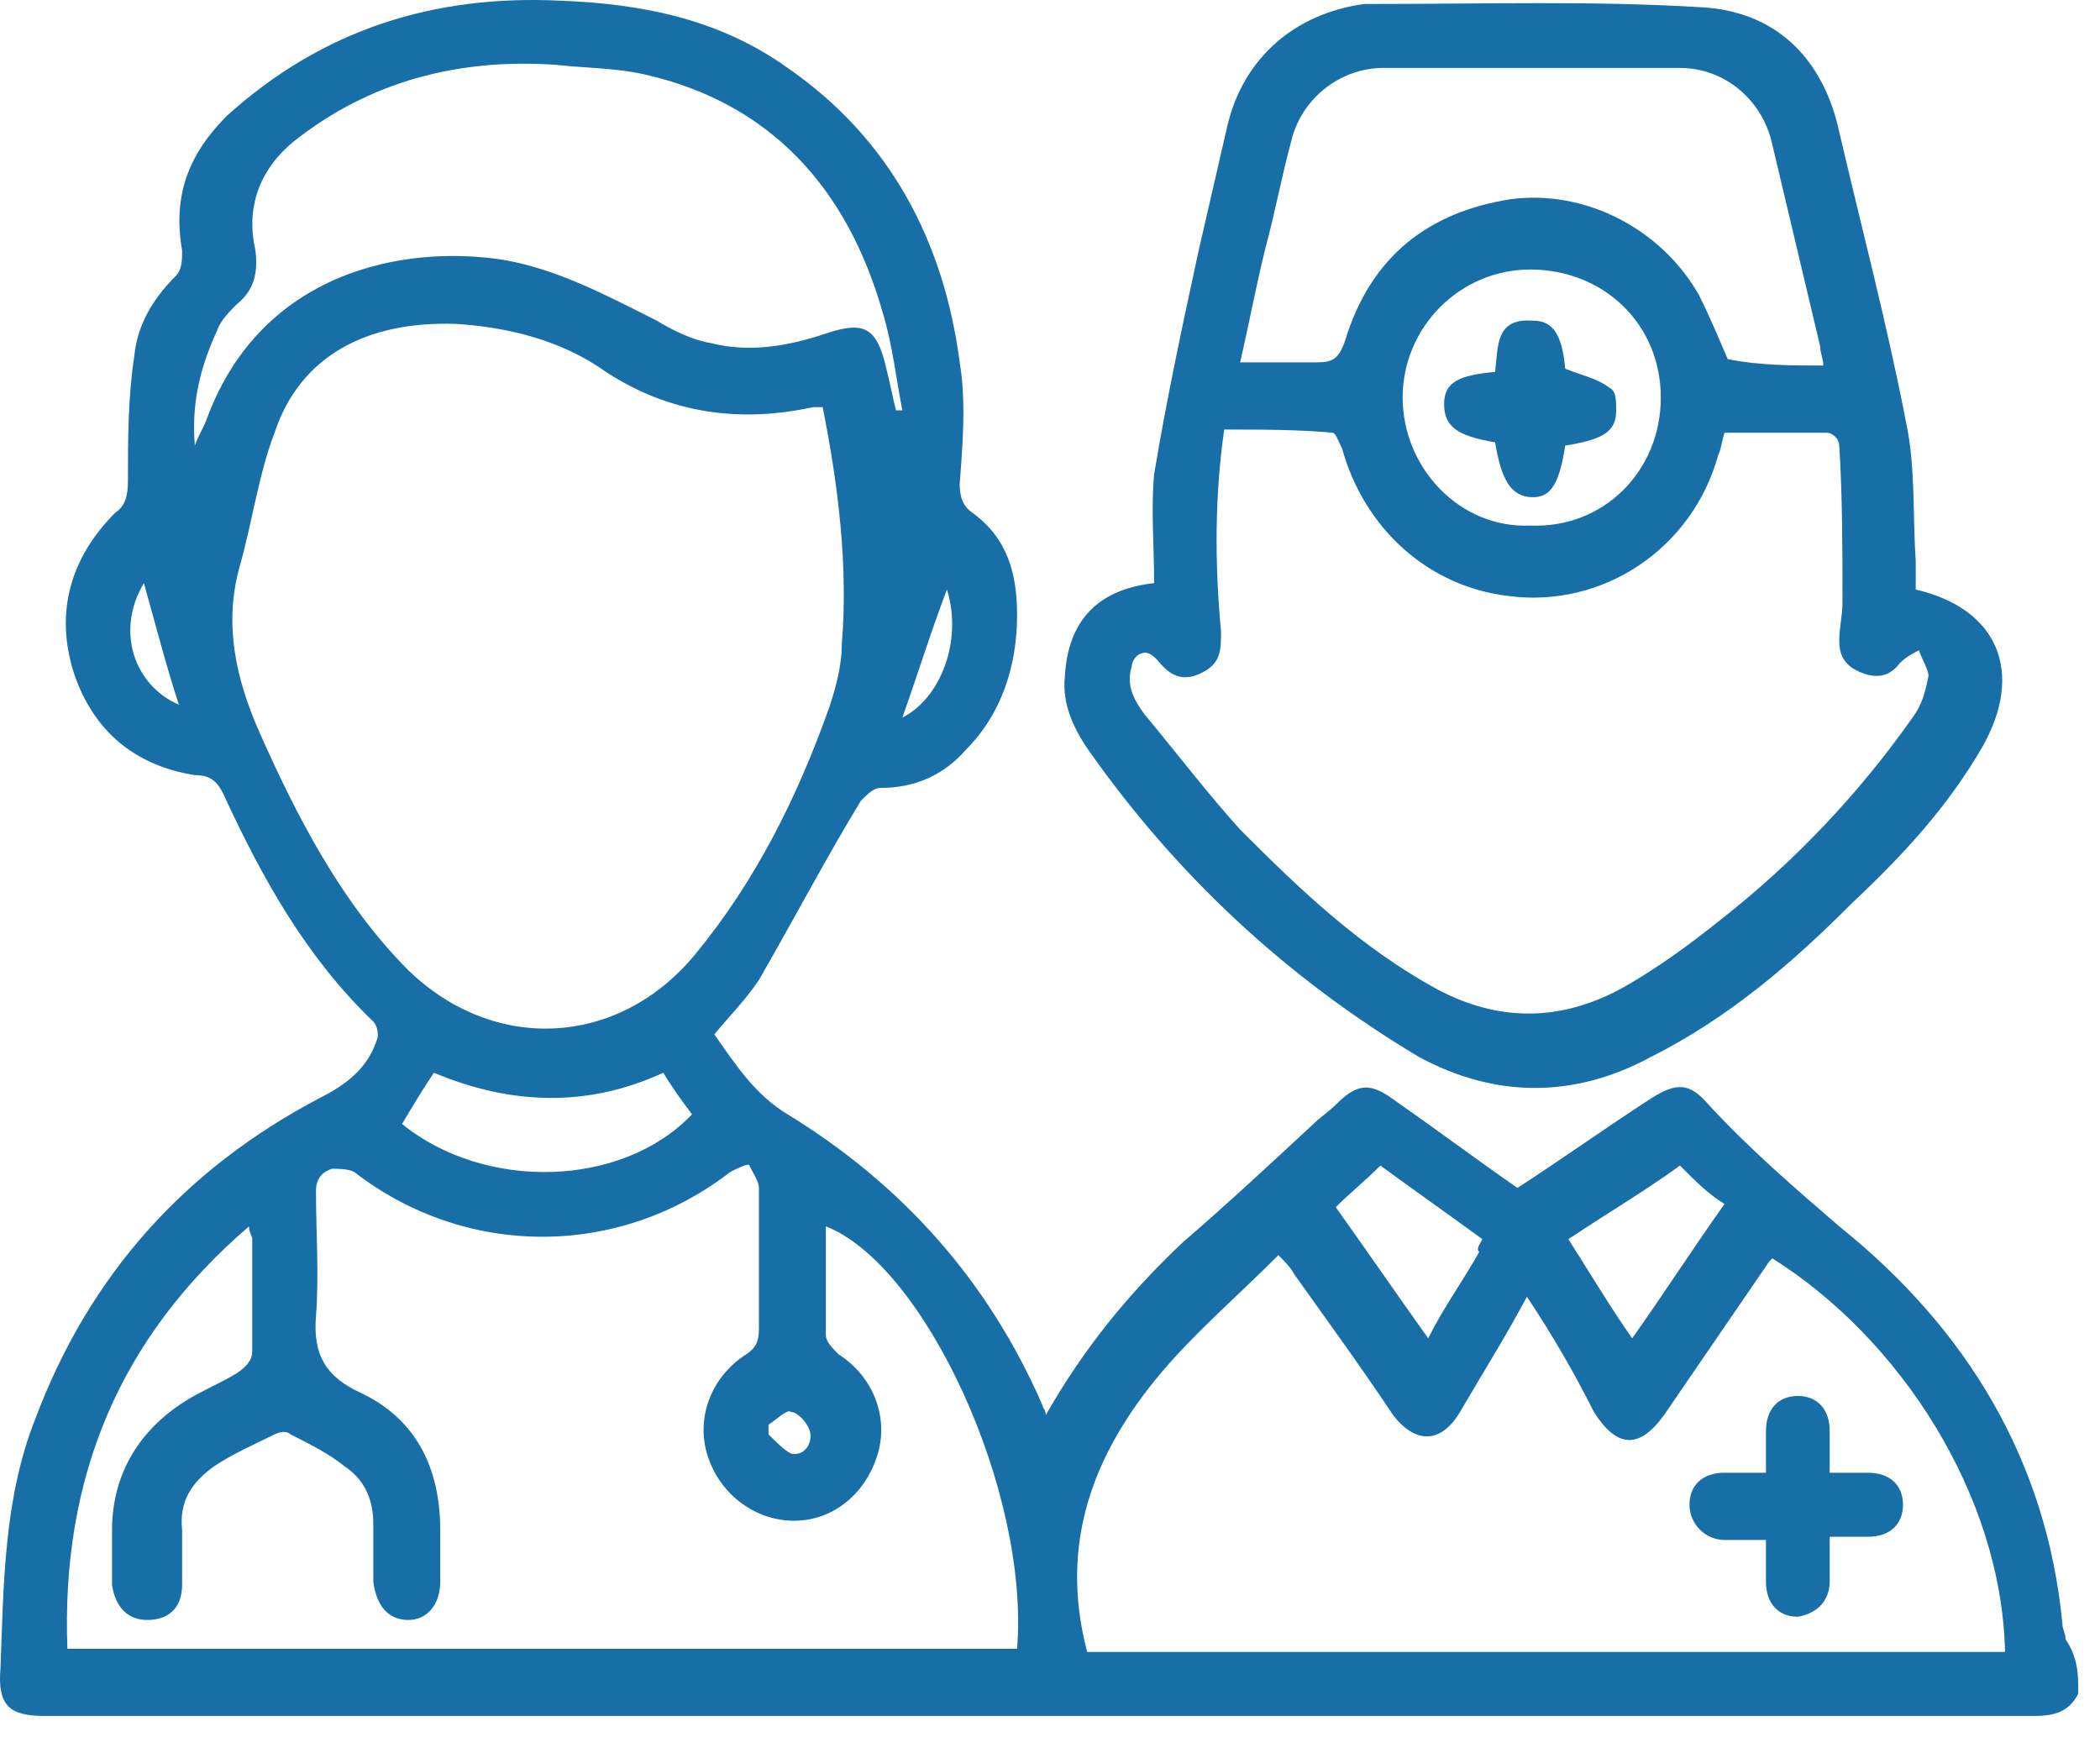
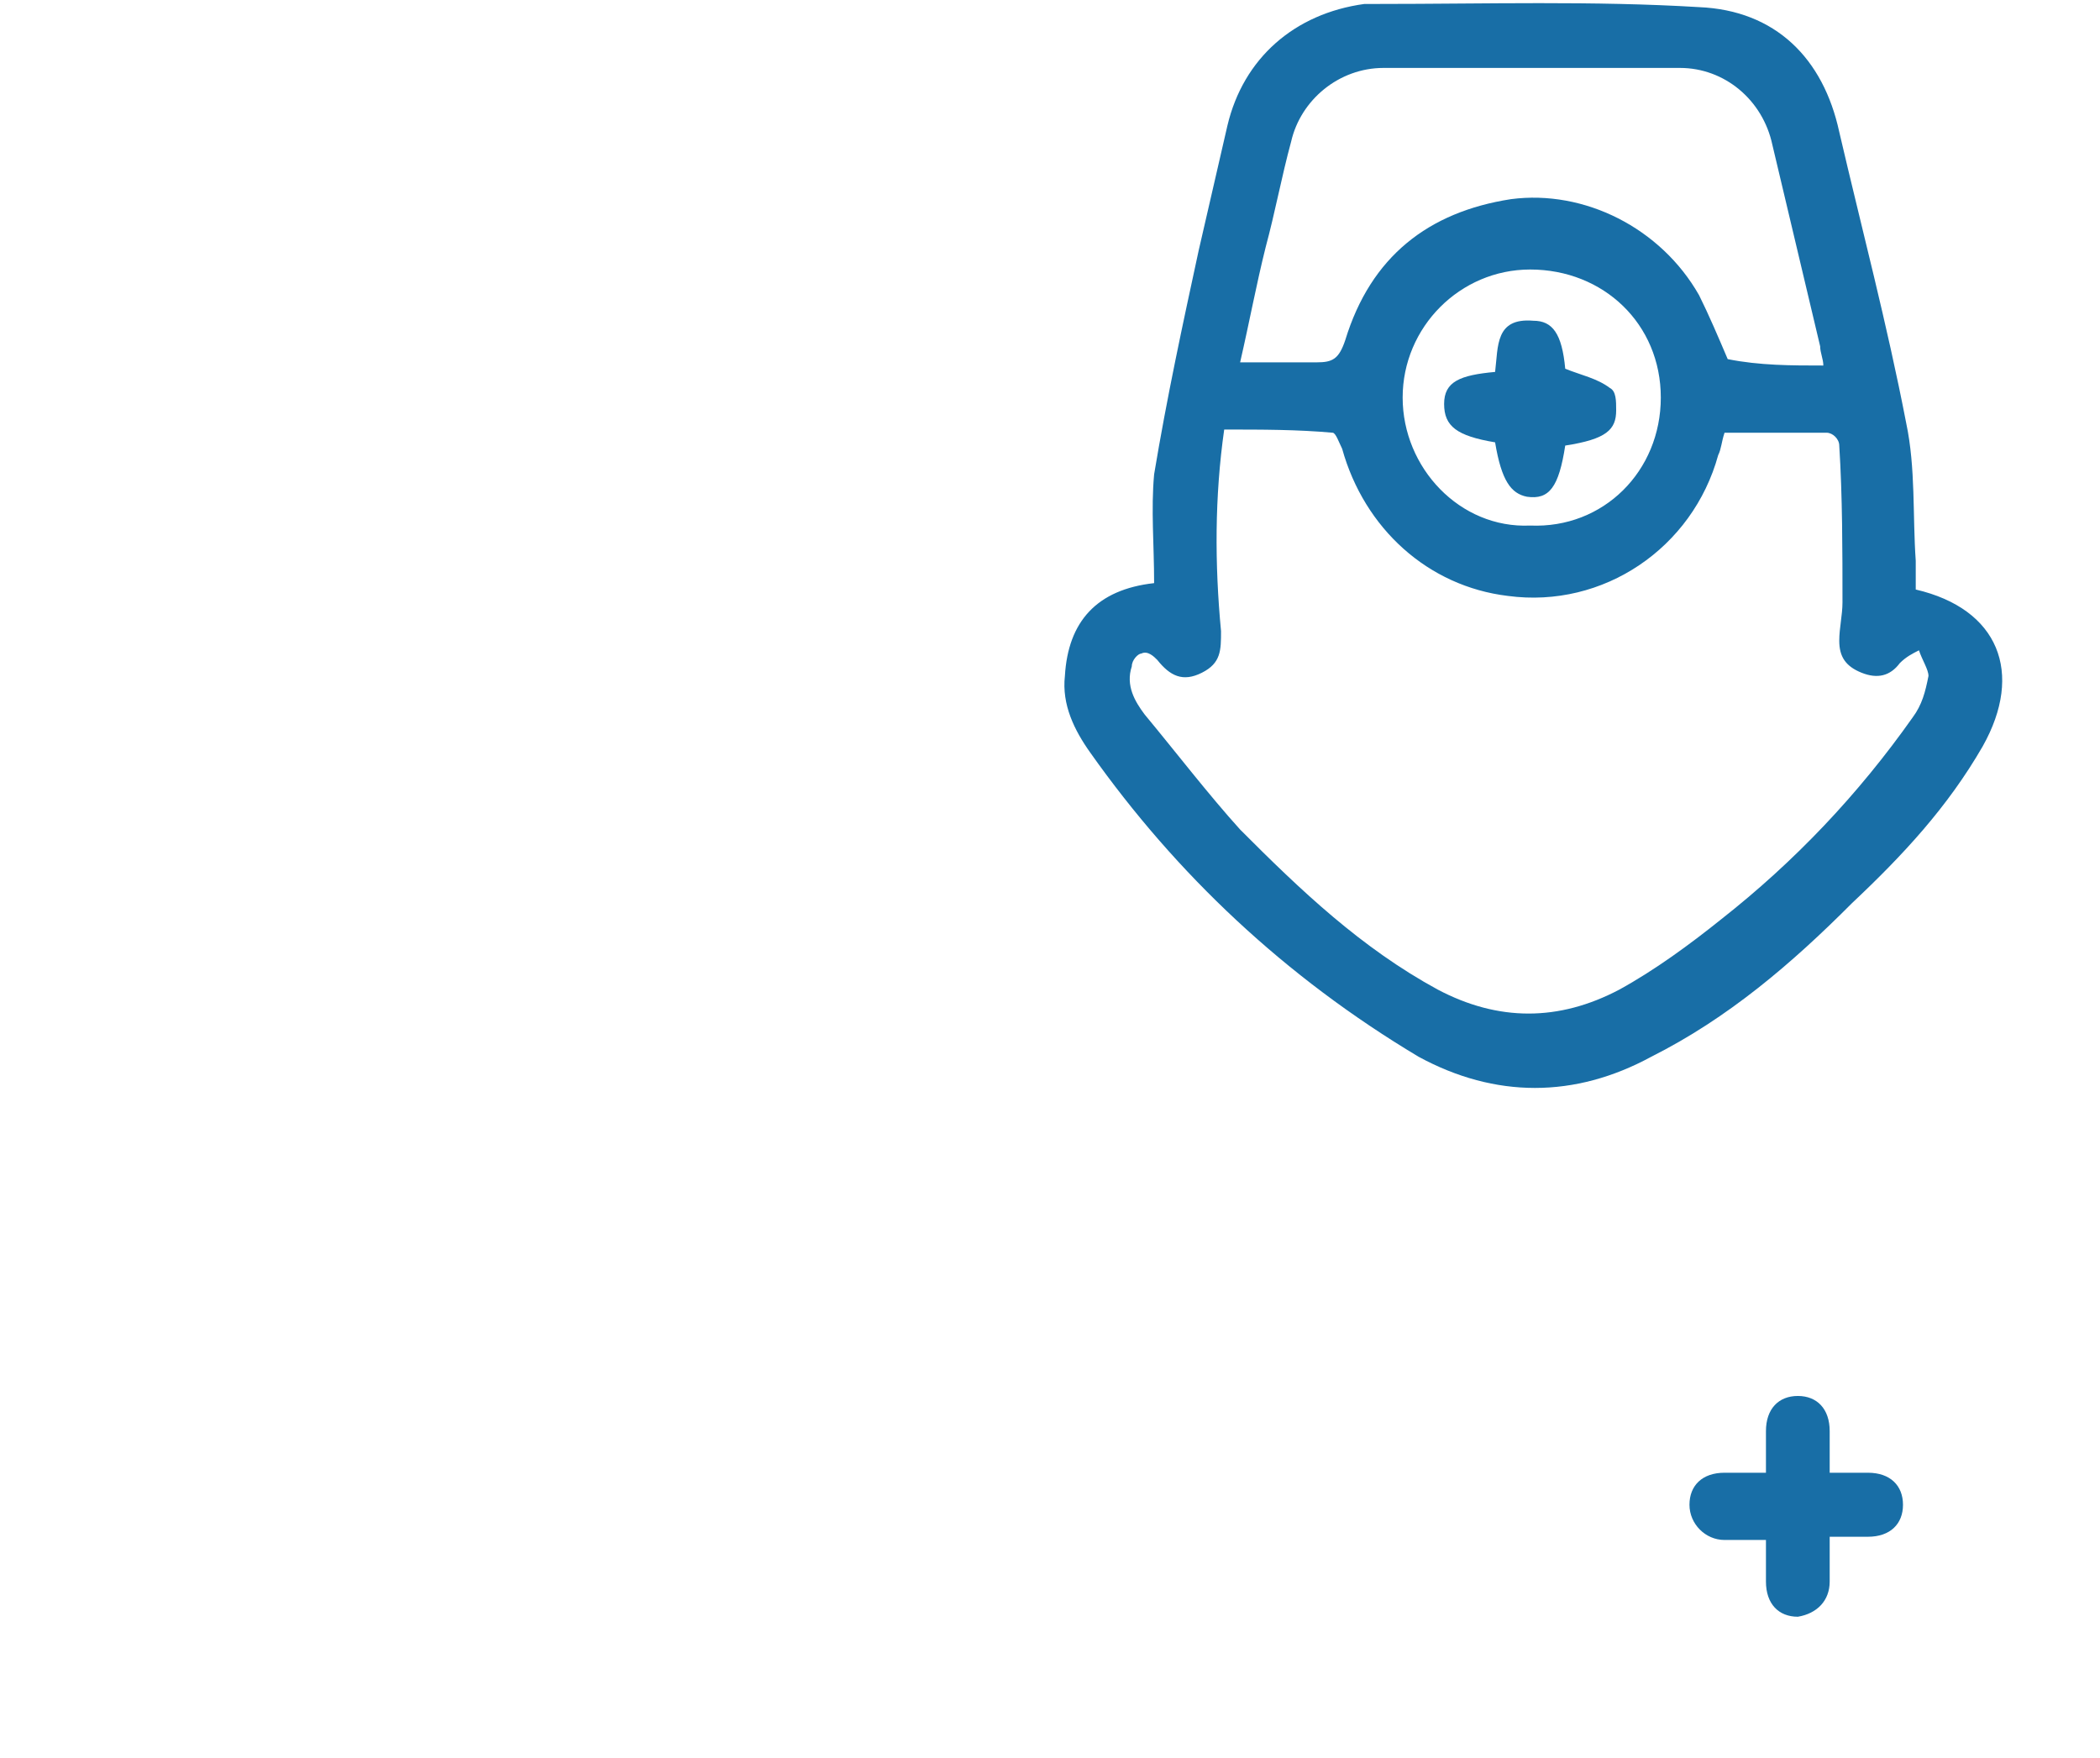
<svg xmlns="http://www.w3.org/2000/svg" width="43" height="36" viewBox="0 0 43 36" fill="none">
-   <path d="M42.555 34.68C42.36 35.073 42.033 35.139 41.642 35.139C28.069 35.139 14.496 35.139 0.923 35.139C0.205 35.139 -0.056 34.942 0.01 34.156C0.075 32.452 0.075 30.683 0.727 29.044C1.837 26.096 3.794 23.933 6.535 22.491C7.057 22.229 7.514 21.902 7.71 21.312C7.775 21.181 7.71 20.984 7.644 20.919C6.274 19.608 5.361 17.97 4.577 16.266C4.447 16.004 4.316 15.873 3.99 15.873C2.75 15.677 1.902 14.956 1.511 13.776C1.119 12.531 1.445 11.417 2.359 10.5C2.555 10.369 2.62 10.172 2.62 9.844C2.62 8.993 2.62 8.141 2.75 7.289C2.816 6.633 3.142 6.109 3.599 5.651C3.729 5.519 3.729 5.323 3.729 5.126C3.533 4.012 3.86 3.16 4.643 2.374C6.6 0.605 8.884 -0.116 11.494 0.015C13.191 0.081 14.757 0.408 16.128 1.391C18.216 2.833 19.325 4.93 19.651 7.42C19.782 8.206 19.716 9.058 19.651 9.91C19.651 10.172 19.716 10.369 19.912 10.5C20.63 11.024 20.826 11.745 20.826 12.597C20.826 13.645 20.5 14.628 19.782 15.349C19.325 15.873 18.738 16.135 18.02 16.135C17.889 16.135 17.759 16.266 17.628 16.397C16.91 17.577 16.258 18.822 15.54 20.067C15.279 20.46 14.953 20.788 14.627 21.181C15.083 21.836 15.475 22.426 16.128 22.819C18.477 24.261 20.238 26.227 21.348 28.782C21.348 28.848 21.413 28.848 21.413 28.979C22.196 27.603 23.11 26.489 24.219 25.44C25.133 24.654 26.046 23.802 26.894 23.016C27.025 22.885 27.221 22.754 27.351 22.622C27.808 22.164 28.069 22.164 28.591 22.557C29.439 23.147 30.222 23.736 31.071 24.326C31.984 23.736 32.898 23.081 33.811 22.491C34.333 22.164 34.594 22.164 34.986 22.622C35.834 23.54 36.748 24.326 37.661 25.113C40.272 27.21 41.903 29.896 42.229 33.238C42.229 33.369 42.294 33.435 42.294 33.566C42.555 33.959 42.555 34.287 42.555 34.68ZM16.845 8.337C16.78 8.337 16.715 8.337 16.649 8.337C15.149 8.665 13.713 8.468 12.408 7.616C11.494 6.961 10.385 6.699 9.341 6.633C7.514 6.568 6.144 7.289 5.622 8.861C5.295 9.713 5.165 10.696 4.904 11.614C4.577 12.793 4.838 13.907 5.295 14.956C6.078 16.725 6.992 18.494 8.362 19.87C10.124 21.574 12.669 21.443 14.235 19.543C15.475 18.035 16.323 16.332 16.976 14.497C17.106 14.104 17.237 13.645 17.237 13.186C17.367 11.614 17.172 9.975 16.845 8.337ZM1.38 33.763C7.905 33.763 14.366 33.763 20.826 33.763C21.087 30.552 18.933 25.899 16.91 25.113C16.91 25.834 16.91 26.62 16.91 27.341C16.91 27.472 17.041 27.603 17.172 27.734C17.889 28.192 18.216 29.044 17.955 29.831C17.694 30.617 17.041 31.141 16.258 31.141C15.475 31.141 14.757 30.617 14.496 29.831C14.235 29.044 14.561 28.192 15.279 27.734C15.475 27.603 15.54 27.472 15.54 27.21C15.54 26.227 15.54 25.309 15.54 24.326C15.54 24.195 15.41 23.999 15.344 23.868C15.344 23.802 15.083 23.933 14.953 23.999C12.669 25.768 9.537 25.768 7.253 23.999C7.122 23.933 6.927 23.933 6.796 23.933C6.6 23.999 6.47 24.13 6.47 24.392C6.47 25.244 6.535 26.096 6.47 26.948C6.405 27.734 6.666 28.192 7.383 28.52C8.493 29.044 9.015 30.027 9.015 31.338C9.015 31.666 9.015 32.059 9.015 32.386C9.015 32.845 8.754 33.173 8.362 33.173C7.971 33.173 7.71 32.911 7.644 32.386C7.644 31.993 7.644 31.6 7.644 31.207C7.644 30.683 7.449 30.289 7.057 30.027C6.731 29.765 6.339 29.569 5.948 29.372C5.883 29.306 5.752 29.306 5.622 29.372C5.23 29.569 4.773 29.765 4.382 30.027C3.925 30.355 3.664 30.748 3.729 31.338C3.729 31.731 3.729 32.059 3.729 32.452C3.729 32.911 3.468 33.173 3.011 33.173C2.62 33.173 2.359 32.911 2.294 32.452C2.294 32.059 2.294 31.731 2.294 31.338C2.294 30.158 2.881 29.241 3.86 28.651C4.186 28.455 4.512 28.324 4.838 28.127C5.034 27.996 5.165 27.865 5.165 27.668C5.165 26.882 5.165 26.161 5.165 25.375C5.165 25.309 5.099 25.244 5.099 25.113C2.424 27.406 1.249 30.289 1.38 33.763ZM31.266 26.554C30.81 27.406 30.353 28.127 29.896 28.913C29.505 29.569 28.983 29.569 28.526 28.979C27.873 27.996 27.155 27.013 26.503 26.096C26.438 25.965 26.307 25.834 26.177 25.702C25.328 26.554 24.48 27.275 23.762 28.127C22.392 29.765 21.674 31.6 22.261 33.828C28.526 33.828 34.79 33.828 41.055 33.828C40.989 30.617 38.901 27.406 36.291 25.768L36.226 25.834C35.508 26.882 34.79 27.93 34.072 28.979C33.55 29.7 33.094 29.634 32.637 28.913C32.245 28.127 31.788 27.341 31.266 26.554ZM3.99 9.124C4.055 8.927 4.186 8.73 4.251 8.534C5.361 5.585 8.232 4.995 10.32 5.323C11.429 5.519 12.408 6.044 13.452 6.568C13.778 6.765 14.17 6.961 14.561 7.027C15.344 7.223 16.128 7.092 16.91 6.83C17.694 6.568 17.955 6.699 18.15 7.551C18.216 7.813 18.281 8.141 18.346 8.403C18.411 8.403 18.411 8.403 18.477 8.403C18.346 7.747 18.281 7.092 18.085 6.437C17.367 3.881 15.801 2.112 13.191 1.522C12.604 1.391 11.951 1.391 11.364 1.326C9.406 1.195 7.579 1.653 6.013 2.898C5.295 3.488 5.034 4.274 5.23 5.126C5.295 5.651 5.165 5.978 4.838 6.24C4.708 6.371 4.512 6.568 4.447 6.765C4.055 7.616 3.925 8.337 3.99 9.124ZM13.582 21.967C12.016 22.688 10.45 22.622 8.884 21.967C8.623 22.36 8.427 22.688 8.232 23.016C9.928 24.392 12.734 24.326 14.17 22.819C13.974 22.557 13.778 22.295 13.582 21.967ZM34.399 23.868C33.681 24.392 32.898 24.851 32.115 25.375C32.572 26.096 32.963 26.751 33.42 27.406C34.072 26.489 34.66 25.571 35.312 24.654C34.986 24.457 34.725 24.195 34.399 23.868ZM30.353 25.375C29.635 24.851 28.983 24.392 28.265 23.868C27.939 24.195 27.612 24.457 27.351 24.72C28.004 25.637 28.591 26.489 29.244 27.406C29.57 26.751 29.961 26.227 30.288 25.637C30.222 25.571 30.288 25.506 30.353 25.375ZM2.946 11.941C2.359 12.924 2.75 14.038 3.664 14.431C3.403 13.645 3.207 12.859 2.946 11.941ZM19.39 12.072C19.064 12.924 18.803 13.776 18.477 14.694C19.26 14.3 19.716 13.121 19.39 12.072ZM15.736 29.175C15.736 29.241 15.736 29.306 15.736 29.372C15.866 29.503 16.062 29.7 16.193 29.765C16.454 29.831 16.649 29.569 16.584 29.306C16.519 29.11 16.323 28.913 16.193 28.913C16.128 28.848 15.932 29.044 15.736 29.175Z" fill="#186EA6" />
-   <path d="M23.632 11.941C23.632 11.155 23.566 10.434 23.632 9.713C23.893 8.141 24.219 6.633 24.545 5.126C24.741 4.274 24.937 3.423 25.133 2.571C25.459 1.195 26.503 0.277 27.938 0.081C28.004 0.081 28.134 0.081 28.199 0.081C30.418 0.081 32.637 0.015 34.79 0.146C36.356 0.212 37.335 1.195 37.661 2.702C38.118 4.668 38.64 6.633 39.032 8.665C39.227 9.582 39.162 10.565 39.227 11.483C39.227 11.679 39.227 11.876 39.227 12.072C40.924 12.466 41.446 13.776 40.598 15.283C39.88 16.528 38.966 17.511 37.922 18.494C36.682 19.739 35.377 20.853 33.811 21.64C32.245 22.491 30.614 22.491 29.048 21.64C26.307 20.001 24.088 17.904 22.326 15.414C22 14.956 21.739 14.431 21.805 13.842C21.87 12.728 22.457 12.072 23.632 11.941ZM25.067 8.796C24.871 10.172 24.872 11.548 25.002 12.924C25.002 13.317 25.002 13.579 24.61 13.776C24.219 13.973 23.958 13.842 23.697 13.514C23.632 13.448 23.501 13.317 23.371 13.383C23.305 13.383 23.175 13.514 23.175 13.645C23.044 14.038 23.24 14.366 23.436 14.628C24.088 15.414 24.741 16.266 25.393 16.987C26.633 18.232 27.873 19.412 29.439 20.264C30.679 20.919 31.919 20.919 33.159 20.264C33.877 19.87 34.594 19.346 35.247 18.822C36.748 17.642 38.053 16.266 39.162 14.694C39.358 14.431 39.423 14.169 39.488 13.842C39.488 13.711 39.358 13.514 39.293 13.317C39.162 13.383 39.032 13.448 38.901 13.579C38.705 13.842 38.444 13.907 38.118 13.776C37.792 13.645 37.661 13.448 37.661 13.121C37.661 12.859 37.727 12.597 37.727 12.335C37.727 11.286 37.727 10.172 37.661 9.124C37.661 8.993 37.531 8.861 37.4 8.861C36.682 8.861 35.965 8.861 35.312 8.861C35.247 9.058 35.247 9.189 35.182 9.32C34.66 11.22 32.833 12.466 30.875 12.203C29.244 12.007 27.938 10.827 27.482 9.189C27.416 9.058 27.351 8.861 27.286 8.861C26.568 8.796 25.85 8.796 25.067 8.796ZM37.335 7.485C37.335 7.354 37.27 7.223 37.27 7.092C36.944 5.716 36.617 4.34 36.291 2.964C36.095 2.046 35.312 1.391 34.399 1.391C32.376 1.391 30.353 1.391 28.33 1.391C27.416 1.391 26.633 2.046 26.438 2.898C26.242 3.619 26.111 4.34 25.916 5.061C25.72 5.847 25.589 6.568 25.393 7.42C25.981 7.42 26.438 7.42 26.96 7.42C27.286 7.42 27.416 7.354 27.547 6.961C28.069 5.257 29.244 4.34 30.94 4.078C32.441 3.881 34.007 4.668 34.79 6.044C34.986 6.437 35.182 6.896 35.377 7.354C36.03 7.485 36.682 7.485 37.335 7.485ZM34.007 8.141C34.007 6.633 32.833 5.519 31.332 5.519C29.896 5.519 28.721 6.699 28.721 8.141C28.721 9.582 29.896 10.827 31.332 10.762C32.833 10.827 34.007 9.648 34.007 8.141Z" fill="#186EA6" />
+   <path d="M23.632 11.941C23.632 11.155 23.566 10.434 23.632 9.713C23.893 8.141 24.219 6.633 24.545 5.126C24.741 4.274 24.937 3.423 25.133 2.571C25.459 1.195 26.503 0.277 27.938 0.081C28.004 0.081 28.134 0.081 28.199 0.081C30.418 0.081 32.637 0.015 34.79 0.146C36.356 0.212 37.335 1.195 37.661 2.702C38.118 4.668 38.64 6.633 39.032 8.665C39.227 9.582 39.162 10.565 39.227 11.483C39.227 11.679 39.227 11.876 39.227 12.072C40.924 12.466 41.446 13.776 40.598 15.283C39.88 16.528 38.966 17.511 37.922 18.494C36.682 19.739 35.377 20.853 33.811 21.64C32.245 22.491 30.614 22.491 29.048 21.64C26.307 20.001 24.088 17.904 22.326 15.414C22 14.956 21.739 14.431 21.805 13.842C21.87 12.728 22.457 12.072 23.632 11.941ZM25.067 8.796C24.871 10.172 24.872 11.548 25.002 12.924C25.002 13.317 25.002 13.579 24.61 13.776C24.219 13.973 23.958 13.842 23.697 13.514C23.632 13.448 23.501 13.317 23.371 13.383C23.305 13.383 23.175 13.514 23.175 13.645C23.044 14.038 23.24 14.366 23.436 14.628C24.088 15.414 24.741 16.266 25.393 16.987C26.633 18.232 27.873 19.412 29.439 20.264C30.679 20.919 31.919 20.919 33.159 20.264C33.877 19.87 34.594 19.346 35.247 18.822C36.748 17.642 38.053 16.266 39.162 14.694C39.358 14.431 39.423 14.169 39.488 13.842C39.488 13.711 39.358 13.514 39.293 13.317C39.162 13.383 39.032 13.448 38.901 13.579C38.705 13.842 38.444 13.907 38.118 13.776C37.792 13.645 37.661 13.448 37.661 13.121C37.661 12.859 37.727 12.597 37.727 12.335C37.727 11.286 37.727 10.172 37.661 9.124C37.661 8.993 37.531 8.861 37.4 8.861C36.682 8.861 35.965 8.861 35.312 8.861C35.247 9.058 35.247 9.189 35.182 9.32C34.66 11.22 32.833 12.466 30.875 12.203C29.244 12.007 27.938 10.827 27.482 9.189C27.416 9.058 27.351 8.861 27.286 8.861C26.568 8.796 25.85 8.796 25.067 8.796ZM37.335 7.485C37.335 7.354 37.27 7.223 37.27 7.092C36.944 5.716 36.617 4.34 36.291 2.964C36.095 2.046 35.312 1.391 34.399 1.391C32.376 1.391 30.353 1.391 28.33 1.391C27.416 1.391 26.633 2.046 26.438 2.898C26.242 3.619 26.111 4.34 25.916 5.061C25.72 5.847 25.589 6.568 25.393 7.42C25.981 7.42 26.438 7.42 26.96 7.42C27.286 7.42 27.416 7.354 27.547 6.961C28.069 5.257 29.244 4.34 30.94 4.078C32.441 3.881 34.007 4.668 34.79 6.044C34.986 6.437 35.182 6.896 35.377 7.354C36.03 7.485 36.682 7.485 37.335 7.485M34.007 8.141C34.007 6.633 32.833 5.519 31.332 5.519C29.896 5.519 28.721 6.699 28.721 8.141C28.721 9.582 29.896 10.827 31.332 10.762C32.833 10.827 34.007 9.648 34.007 8.141Z" fill="#186EA6" />
  <path d="M36.16 31.535C35.834 31.535 35.573 31.535 35.312 31.535C34.92 31.535 34.594 31.207 34.594 30.814C34.594 30.421 34.855 30.158 35.312 30.158C35.573 30.158 35.834 30.158 36.16 30.158C36.16 29.831 36.16 29.569 36.16 29.306C36.16 28.848 36.421 28.586 36.813 28.586C37.204 28.586 37.465 28.848 37.465 29.306C37.465 29.569 37.465 29.831 37.465 30.158C37.726 30.158 37.987 30.158 38.248 30.158C38.705 30.158 38.966 30.421 38.966 30.814C38.966 31.207 38.705 31.469 38.248 31.469C37.987 31.469 37.726 31.469 37.465 31.469C37.465 31.797 37.465 32.059 37.465 32.386C37.465 32.78 37.204 33.042 36.813 33.107C36.421 33.107 36.16 32.845 36.16 32.386C36.16 32.19 36.16 31.928 36.16 31.535Z" fill="#186EA6" />
  <path d="M30.614 9.058C29.831 8.927 29.57 8.73 29.57 8.272C29.57 7.813 29.896 7.682 30.614 7.616C30.679 7.092 30.614 6.502 31.397 6.568C31.788 6.568 31.984 6.83 32.05 7.551C32.376 7.682 32.702 7.747 32.963 7.944C33.093 8.01 33.093 8.206 33.093 8.403C33.093 8.796 32.898 8.993 32.05 9.124C31.919 9.975 31.723 10.238 31.266 10.172C30.94 10.107 30.744 9.844 30.614 9.058Z" fill="#186EA6" />
</svg>